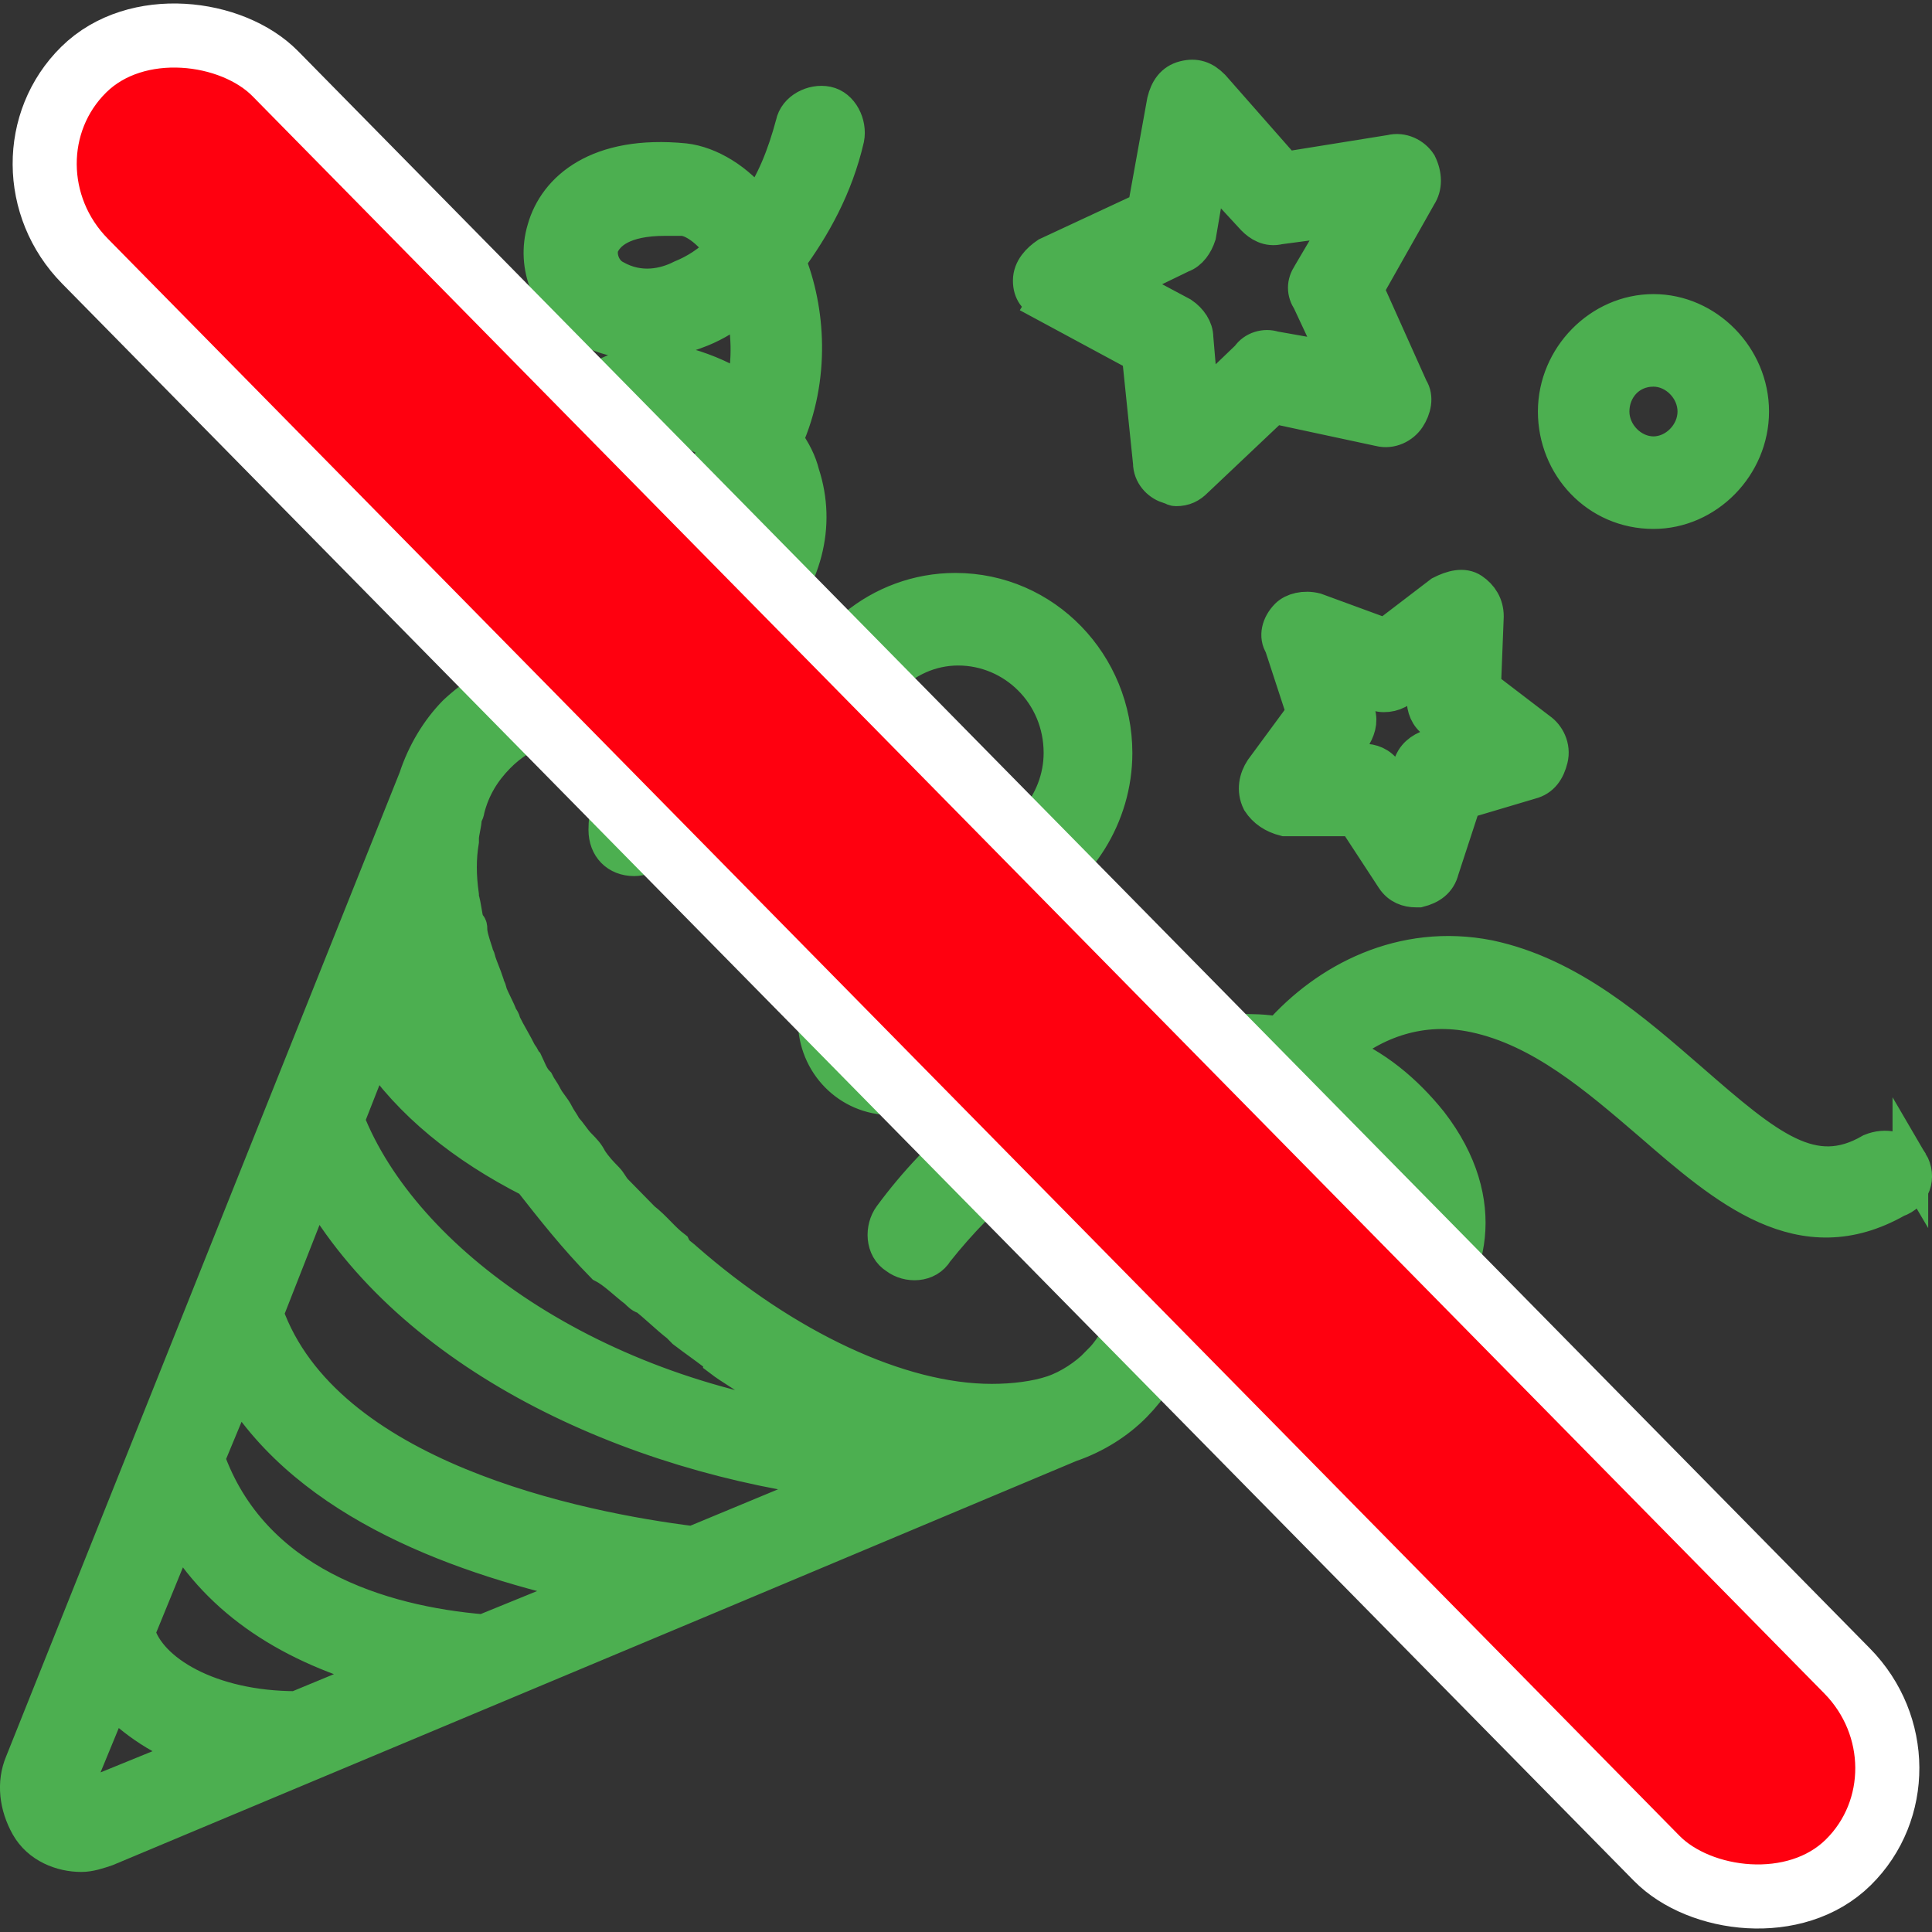
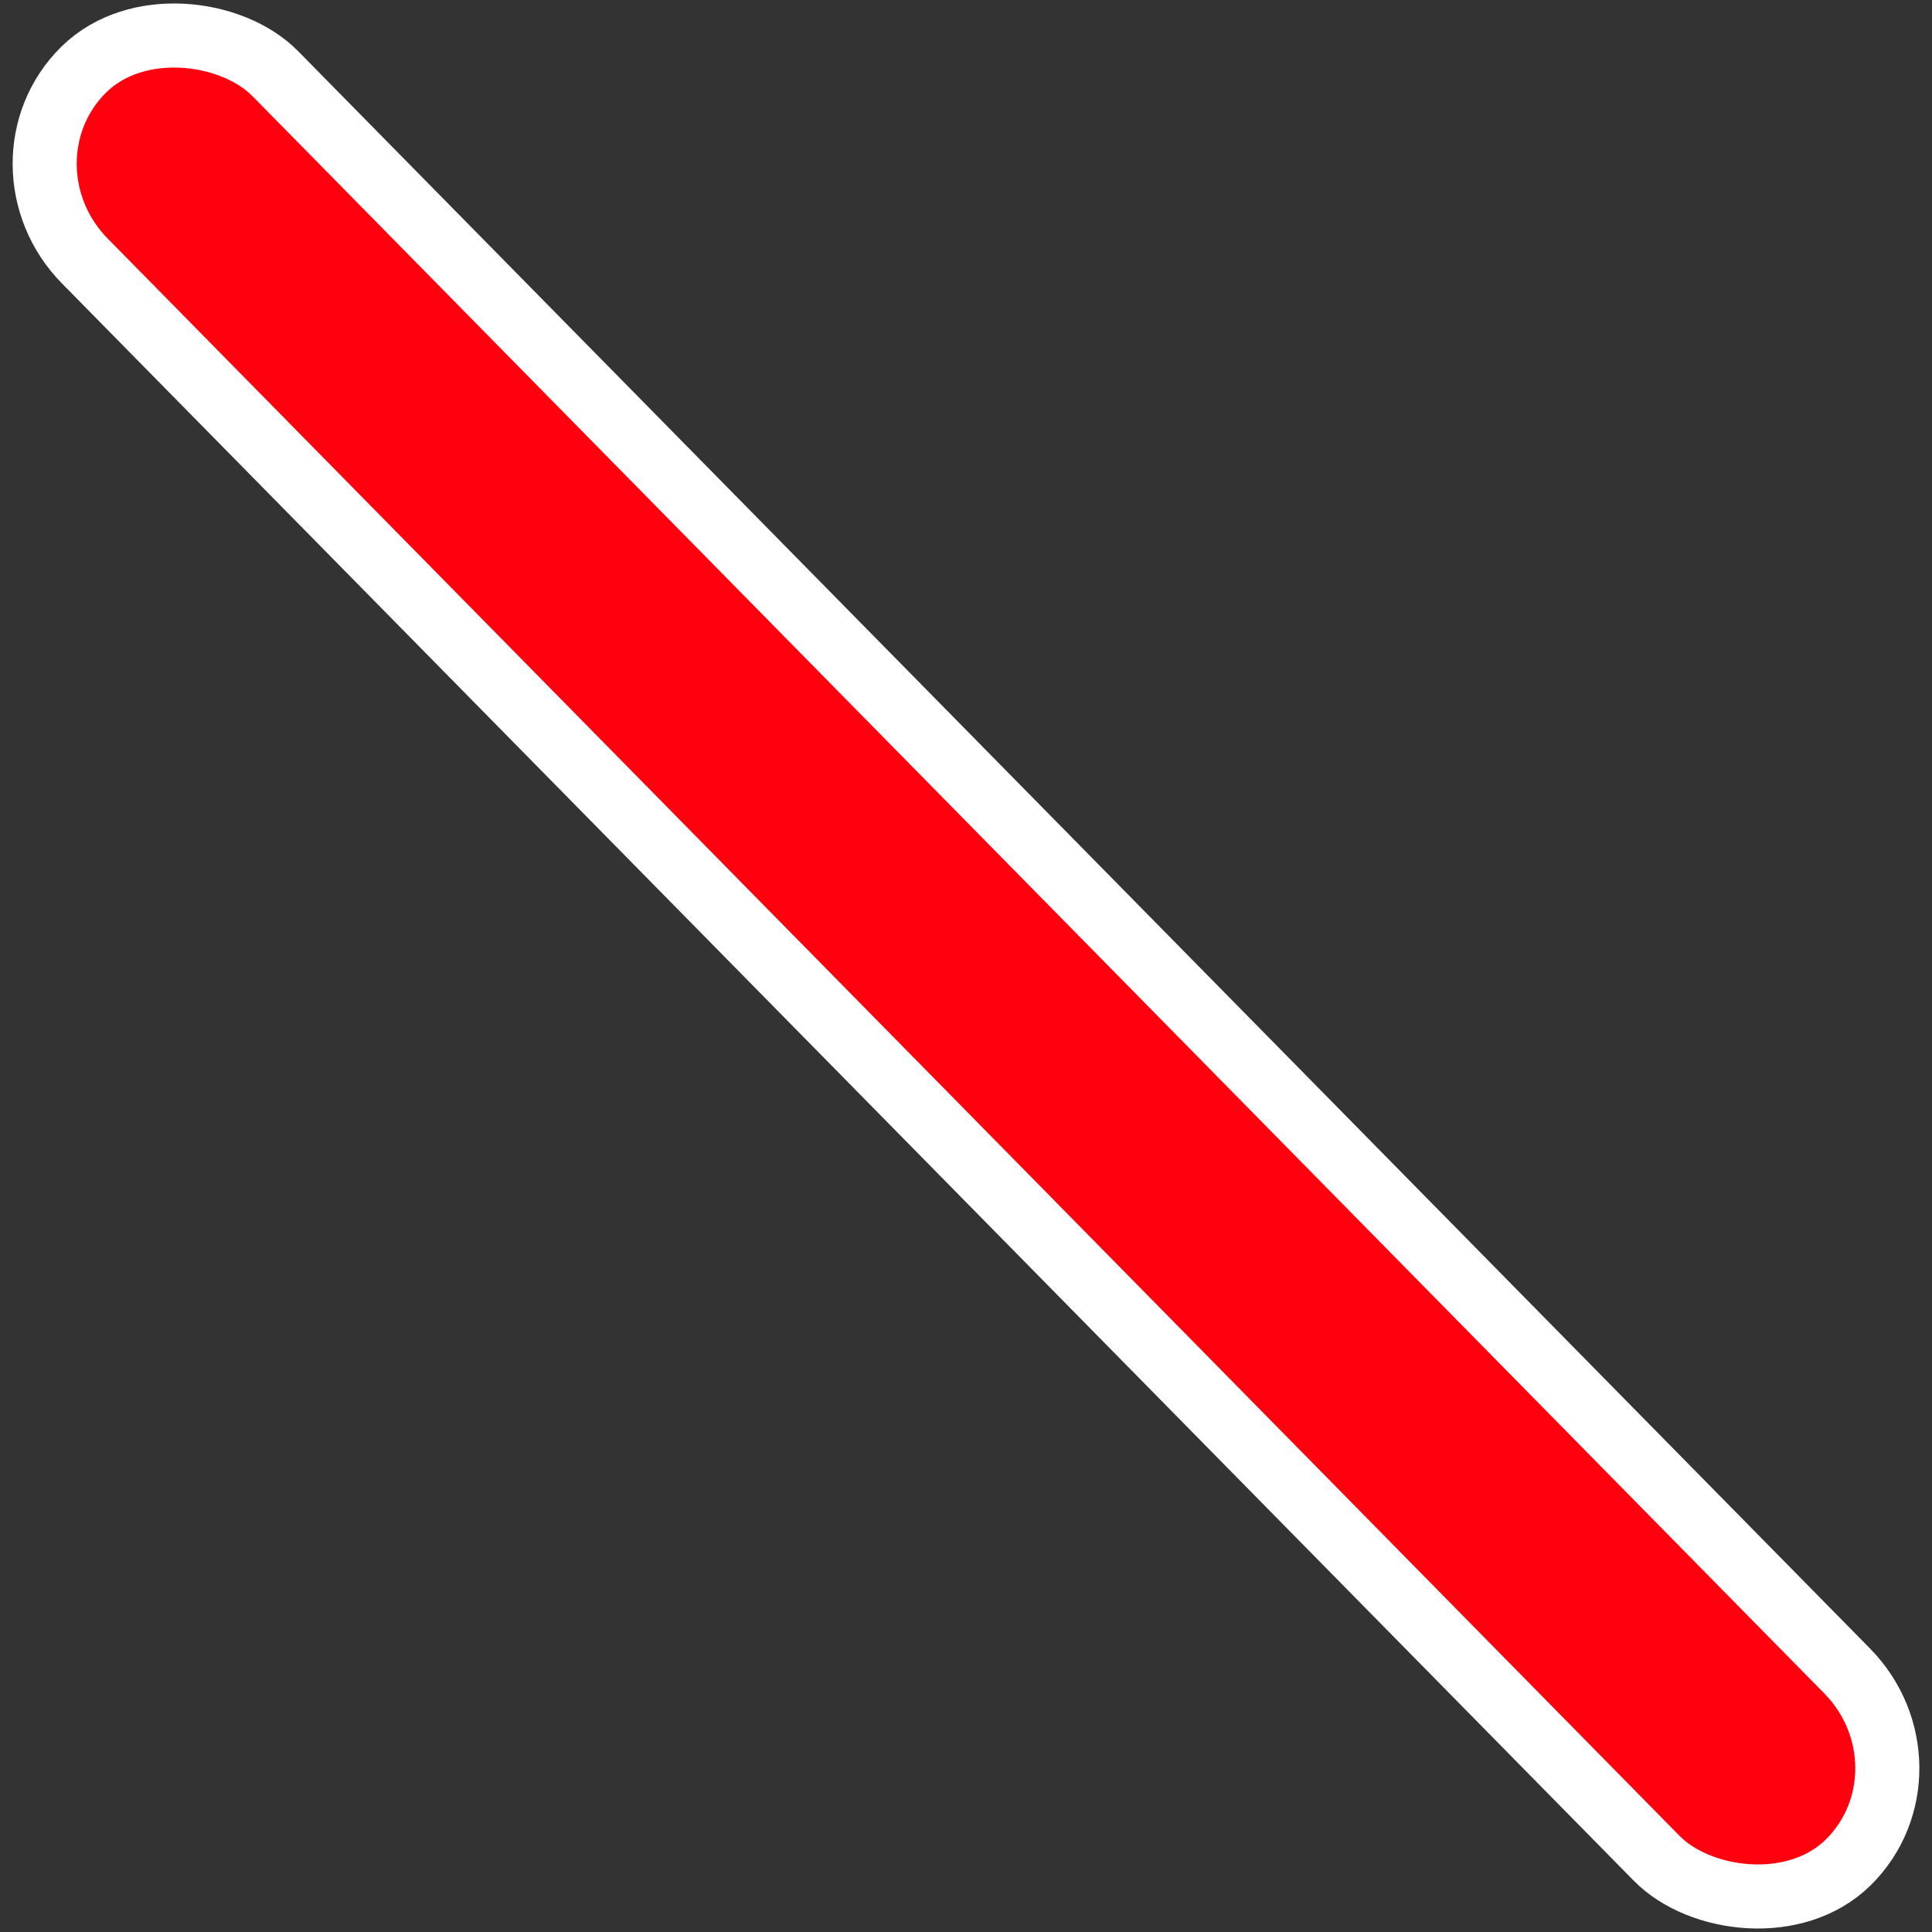
<svg xmlns="http://www.w3.org/2000/svg" height="24" width="24" viewBox="0 0 512 512" style="fill:#4caf50">
  <rect x="0" y="0" width="512" height="512" fill="#333333" stroke="none" />
-   <path d="m 506.268,308.125 c -2.22,-3.77 -6.66,-4.524 -10.36,-3.016 -15.541,9.049 -27.381,-0.754 -48.102,-18.851 -14.801,-12.819 -31.821,-27.9 -53.282,-32.424 -22.941,-4.524 -42.922,6.032 -55.502,20.359 -3.7,-0.754 -7.4,-0.754 -11.1,-0.754 0,0 0,0 -0.74,0 -8.88,0 -18.501,1.508 -27.381,4.524 -6.66,-13.573 -16.281,-27.146 -28.121,-39.965 14.061,-6.786 23.681,-21.868 23.681,-38.457 0,-23.376 -18.501,-42.981 -42.182,-42.981 -19.981,0 -37.001,14.327 -40.702,33.178 -7.4,-3.77 -14.801,-6.786 -21.461,-9.049 2.96,-4.524 6.66,-9.803 11.1,-15.081 11.1,-12.065 14.801,-26.392 10.36,-39.965 -0.74,-3.016 -2.22,-6.032 -4.44,-9.049 7.4,-16.589 5.92,-34.686 0.74,-47.505 6.66,-9.049 12.581,-19.605 15.541,-32.424 0.74,-3.77 -1.48,-8.295 -5.18,-9.049 -3.7,-0.754 -8.14,1.508 -8.88,5.278 -2.22,8.295 -5.18,15.835 -9.62,21.868 -5.18,-6.786 -12.581,-11.311 -19.241,-12.065 -22.941,-2.262 -34.041,7.541 -37.001,18.097 -2.96,9.803 1.48,20.359 10.36,25.638 8.88,5.278 19.981,5.278 31.081,0.754 3.7,-1.508 7.4,-3.77 11.1,-6.786 1.48,6.786 2.22,15.081 0,23.376 -4.44,-3.016 -9.62,-5.278 -14.801,-6.786 -11.84,-2.262 -22.941,0.754 -30.341,9.803 -5.18,6.032 -6.66,13.573 -4.44,21.113 2.96,8.295 10.36,15.081 19.241,16.589 6.66,1.508 19.241,0.754 31.821,-13.573 2.22,8.295 -0.74,16.589 -7.4,24.13 -6.66,7.541 -11.84,14.327 -15.541,21.113 -5.92,-0.754 -11.1,-1.508 -16.281,-1.508 -15.541,0 -28.861,5.278 -38.482,14.327 -4.44,4.524 -8.14,10.557 -10.36,17.343 0,0 0,0 0,0 L 6.008,467.23 c -2.22,5.278 -1.48,11.311 1.48,16.589 2.96,5.278 8.88,7.541 14.061,7.541 2.22,0 4.44,-0.754 6.66,-1.508 L 186.575,423.495 c 0,0 0,0 0,0 l 96.944,-40.719 c 0,0 0,0 0,0 6.66,-2.262 12.58,-6.032 17.021,-10.557 17.761,-18.097 18.501,-48.259 5.18,-80.684 6.66,-2.262 14.061,-3.016 20.721,-3.016 0.74,0 1.48,0 2.22,0 -10.36,20.359 -8.14,42.227 4.44,57.308 7.4,8.295 16.281,11.311 24.421,11.311 7.4,0 14.801,-3.016 19.981,-7.541 11.84,-10.557 17.761,-30.916 1.48,-52.03 -6.66,-8.295 -14.801,-15.081 -24.421,-18.851 9.62,-8.295 22.201,-12.819 36.261,-9.803 17.761,3.77 32.561,16.589 46.622,28.654 19.981,17.343 39.962,34.686 65.123,20.359 4.44,-1.508 5.92,-6.032 3.7,-9.803 z M 180.655,73.615 c -4.44,2.262 -11.1,3.77 -17.761,0 -2.96,-1.508 -4.44,-5.278 -3.7,-8.295 1.48,-3.77 5.92,-7.541 17.021,-7.541 1.48,0 2.96,0 4.44,0 2.96,0 7.4,3.016 11.1,8.295 -3.7,3.77 -7.4,6.032 -11.1,7.541 z m 8.88,47.505 c -5.92,7.541 -12.581,11.311 -18.501,9.803 -3.7,-0.754 -6.66,-3.016 -8.14,-6.786 -0.74,-2.262 0,-4.524 1.48,-6.032 3.7,-4.524 8.14,-5.278 11.84,-5.278 1.48,0 2.96,0 4.44,0.754 3.7,0.754 8.14,3.016 11.1,6.032 -1.48,0 -2.22,0.754 -2.22,1.508 z m 64.383,50.522 c 14.801,0 27.381,12.065 27.381,27.9 0,13.573 -10.36,25.638 -23.681,27.146 0,0 0,0 0,0 -1.48,0 -2.22,0.754 -3.7,0.754 -1.48,0 -3.7,0 -5.18,-0.754 -0.74,0 -0.74,0 -1.48,0 -1.48,0 -2.22,-0.754 -3.7,-1.508 -0.74,0 -0.74,-0.754 -1.48,-0.754 -0.74,-0.754 -2.22,-0.754 -2.96,-1.508 -0.74,-0.754 -1.48,-0.754 -1.48,-1.508 -0.74,-0.754 -1.48,-0.754 -2.22,-1.508 -0.74,-0.754 -1.48,-1.508 -2.22,-2.262 0,-0.754 -0.74,-0.754 -0.74,-1.508 -0.74,-1.508 -1.48,-2.262 -2.22,-3.77 0,0 0,0 0,0 -1.48,-3.016 -2.22,-6.032 -2.96,-9.803 0,0 0,0 0,0 0,-0.754 0,-1.508 0,-2.262 -0.74,-15.835 11.84,-28.654 26.641,-28.654 z M 168.815,342.058 c 0.74,0.754 1.48,1.508 2.22,1.508 2.96,2.262 5.92,5.278 8.88,7.541 0.74,0.754 0.74,0.754 1.48,1.508 2.96,2.262 5.18,3.77 8.14,6.032 0.74,0.754 1.48,0.754 1.48,1.508 2.96,2.262 5.92,3.77 8.88,6.032 0.74,0.754 1.48,0.754 2.22,1.508 2.96,1.508 5.92,3.77 8.88,5.278 0,0 0.74,0 0.74,0 2.96,1.508 5.92,3.016 9.62,4.524 0,0 0.74,0 0.74,0.754 C 156.974,370.712 106.652,334.517 91.852,296.814 l 7.4,-18.851 c 9.62,14.327 23.681,25.638 41.442,34.686 5.92,7.541 11.84,15.081 19.241,22.622 2.96,1.508 5.92,4.524 8.88,6.786 z m 14.801,67.111 C 153.274,405.398 85.931,391.825 70.391,348.09 l 13.321,-33.932 c 25.161,44.489 82.883,71.635 139.866,78.421 z m -55.502,23.376 C 100.732,430.282 66.691,419.725 54.85,386.547 l 8.14,-19.605 c 19.241,31.67 59.942,45.997 94.724,53.538 z m -49.582,20.359 c -22.941,0 -39.222,-9.803 -42.182,-20.359 l 11.1,-27.146 c 11.1,18.851 29.601,30.916 54.762,37.703 z M 121.453,280.979 c -6.66,-6.032 -11.1,-12.819 -15.541,-21.113 l 4.44,-10.557 c 2.22,10.557 5.92,21.113 11.1,31.67 z M 23.029,476.279 c -1.48,0.754 -2.22,0 -2.96,-0.754 -0.74,-0.754 0,-2.262 0,-2.262 l 9.62,-23.376 c 5.92,6.032 13.321,11.311 22.941,14.327 z M 290.919,361.663 c -2.96,3.016 -7.4,6.032 -11.84,7.541 0,0 0,0 0,0 -4.44,1.508 -10.36,2.262 -16.281,2.262 -24.421,0 -54.762,-14.327 -81.403,-37.703 -0.74,-0.754 -2.22,-1.508 -2.96,-3.016 -2.96,-2.262 -5.18,-5.278 -8.14,-7.541 -2.22,-2.262 -5.18,-5.278 -7.4,-7.541 -0.74,-0.754 -1.48,-2.262 -2.22,-3.016 -1.48,-1.508 -2.96,-3.016 -4.44,-5.278 -0.74,-1.508 -1.48,-2.262 -2.96,-3.77 -1.48,-1.508 -2.22,-3.016 -3.7,-4.524 -0.74,-1.508 -1.48,-2.262 -2.22,-3.77 -0.74,-1.508 -2.22,-3.016 -2.96,-4.524 -0.74,-1.508 -1.48,-2.262 -2.22,-3.77 -1.48,-1.508 -2.22,-3.77 -2.96,-5.278 -0.74,-0.754 -0.74,-1.508 -1.48,-2.262 -1.48,-3.016 -2.96,-5.278 -4.44,-8.295 0,-0.754 -0.74,-1.508 -0.74,-1.508 -0.74,-2.262 -2.22,-4.524 -2.96,-6.786 0,-0.754 -0.74,-1.508 -0.74,-2.262 -0.74,-2.262 -1.48,-3.77 -2.22,-6.032 0,-0.754 -0.74,-1.508 -0.74,-2.262 -0.74,-2.262 -1.48,-4.524 -1.48,-6.032 0,-0.754 0,-0.754 -0.74,-1.508 -0.74,-2.262 -0.74,-4.524 -1.48,-6.786 0,0 0,-0.754 0,-0.754 -0.74,-5.278 -0.74,-9.803 0,-14.327 0,-0.754 0,-0.754 0,-0.754 0,-1.508 0.74,-3.77 0.74,-5.278 0,-0.754 0.74,-1.508 0.74,-2.262 1.48,-6.032 4.44,-10.557 8.14,-14.327 6.66,-6.786 15.541,-9.803 27.381,-9.803 2.96,0 5.92,0 8.88,0.754 -6.66,15.081 -7.4,25.638 -7.4,28.654 0,4.524 2.96,7.541 7.4,7.541 0,0 0,0 0,0 3.7,0 7.4,-3.016 7.4,-7.541 0,-1.508 0.74,-12.065 7.4,-26.392 9.62,3.016 19.241,6.786 28.861,12.819 1.48,7.541 4.44,14.327 8.88,20.359 0,0 0,0 0.74,0.754 1.48,1.508 2.22,3.016 3.7,3.77 0.74,0 0.74,0.754 1.48,0.754 1.48,1.508 2.96,2.262 4.44,3.016 0.74,0 1.48,0.754 1.48,0.754 1.48,0.754 2.96,1.508 5.18,2.262 0.74,0 1.48,0.754 1.48,0.754 2.22,0.754 3.7,1.508 5.92,1.508 0.74,0 0.74,0 1.48,0 2.22,0 4.44,0.754 6.66,0.754 0.74,0 1.48,0 2.22,0 12.58,12.819 22.201,27.146 29.601,41.473 -18.501,8.295 -35.521,21.868 -48.842,39.965 -2.22,3.016 -2.22,8.295 1.48,10.557 2.96,2.262 8.14,2.262 10.36,-1.508 12.58,-15.835 27.381,-27.9 43.662,-35.44 11.84,27.9 12.58,52.784 -0.74,65.603 z m 77.703,-54.292 c 11.1,14.327 7.4,26.392 0.74,31.67 -5.92,5.278 -16.281,6.786 -24.421,-3.016 -11.1,-12.819 -8.14,-30.162 -1.48,-42.227 0.74,-0.754 0.74,-1.508 1.48,-2.262 9.62,3.016 17.761,8.295 23.681,15.835 z m 69.563,-171.924 c 14.061,0 25.901,-12.065 25.901,-26.392 0,-14.327 -11.84,-26.392 -25.901,-26.392 -14.061,0 -25.901,12.065 -25.901,26.392 0,14.327 11.1,26.392 25.901,26.392 z m 0,-37.703 c 5.92,0 11.1,5.278 11.1,11.311 0,6.032 -5.18,11.311 -11.1,11.311 -5.92,0 -11.1,-5.278 -11.1,-11.311 0,-6.032 4.44,-11.311 11.1,-11.311 z M 256.138,270.423 c 0,-11.311 -8.88,-20.359 -19.981,-20.359 -11.1,0 -19.981,9.049 -19.981,20.359 0,11.311 8.88,20.359 19.981,20.359 11.1,0 19.981,-9.803 19.981,-20.359 z m -25.161,0 c 0,-3.016 2.22,-5.278 5.18,-5.278 2.96,0 5.18,2.262 5.18,5.278 0,3.016 -2.22,5.278 -5.18,5.278 -2.96,0 -5.18,-3.016 -5.18,-5.278 z m 45.882,-190.021 25.161,13.573 2.96,28.654 c 0,3.016 2.22,5.278 4.44,6.032 0.74,0 1.48,0.754 2.22,0.754 2.22,0 3.7,-0.754 5.18,-2.262 l 20.721,-19.605 28.121,6.032 c 2.96,0.754 5.92,-0.754 7.4,-3.016 1.48,-2.262 2.22,-5.278 0.74,-7.541 L 361.962,76.631 376.023,51.747 c 1.48,-2.262 1.48,-5.278 0,-8.295 -1.48,-2.262 -4.44,-3.77 -7.4,-3.016 l -28.121,4.524 -19.241,-21.868 c -2.22,-2.262 -4.44,-3.016 -7.4,-2.262 -2.96,0.754 -4.44,3.016 -5.18,6.032 l -5.18,28.654 -25.901,12.065 c -2.22,1.508 -4.44,3.77 -4.44,6.786 0,3.016 1.48,4.524 3.7,6.032 z m 36.261,-12.819 c 2.22,-0.754 3.7,-3.016 4.44,-5.278 l 2.96,-17.343 11.84,12.819 c 1.48,1.508 3.7,3.016 6.66,2.262 l 17.021,-2.262 -8.88,15.081 c -1.48,2.262 -1.48,4.524 0,6.786 l 7.4,15.835 -17.021,-3.016 c -2.22,-0.754 -5.18,0 -6.66,2.262 l -12.581,12.065 -1.48,-17.343 c 0,-2.262 -1.48,-4.524 -3.7,-6.032 l -15.541,-8.295 z m 35.521,94.257 c -2.96,-0.754 -5.92,0 -7.4,1.508 -2.22,2.262 -2.96,5.278 -1.48,7.541 l 5.92,18.097 -11.1,15.081 c -1.48,2.262 -2.22,5.278 -0.74,8.295 1.48,2.262 3.7,3.77 6.66,4.524 h 18.501 L 369.363,232.72 c 1.48,2.262 3.7,3.016 5.92,3.016 0,0 0.74,0 0.74,0 2.96,-0.754 5.18,-2.262 5.92,-5.278 l 5.92,-18.097 17.761,-5.278 c 2.96,-0.754 4.44,-3.016 5.18,-6.032 0.74,-3.016 -0.74,-6.032 -2.96,-7.541 l -14.801,-11.311 0.74,-18.851 c 0,-3.016 -1.48,-5.278 -3.7,-6.786 -2.22,-1.508 -5.18,-0.754 -8.14,0.754 l -14.801,11.311 z m 22.941,20.359 5.92,-4.524 v 7.541 c 0,2.262 0.74,4.524 2.96,6.032 l 5.92,4.524 -7.4,2.262 c -2.22,0.754 -4.44,2.262 -5.18,5.278 l -2.22,7.541 -4.44,-6.032 c -1.48,-2.262 -3.7,-3.016 -5.92,-3.016 0,0 0,0 0,0 h -7.4 l 4.44,-6.032 c 1.48,-2.262 2.22,-4.524 1.48,-6.786 l -2.22,-7.541 7.4,2.262 c 2.22,0.754 5.18,0 6.66,-1.508 z" style="opacity:1;stroke:#4caf50;stroke-width:9.449;stroke-miterlimit:4;stroke-dasharray:none;stroke-opacity:1" />
  <rect style="fill:#ff000f;stroke:#ffffff;stroke-width:16.983;stroke-linecap:square" width="70.801" height="666.623" x="-32.494" y="28.716" rx="35.401" ry="36.372" transform="rotate(-44.54)" />
</svg>